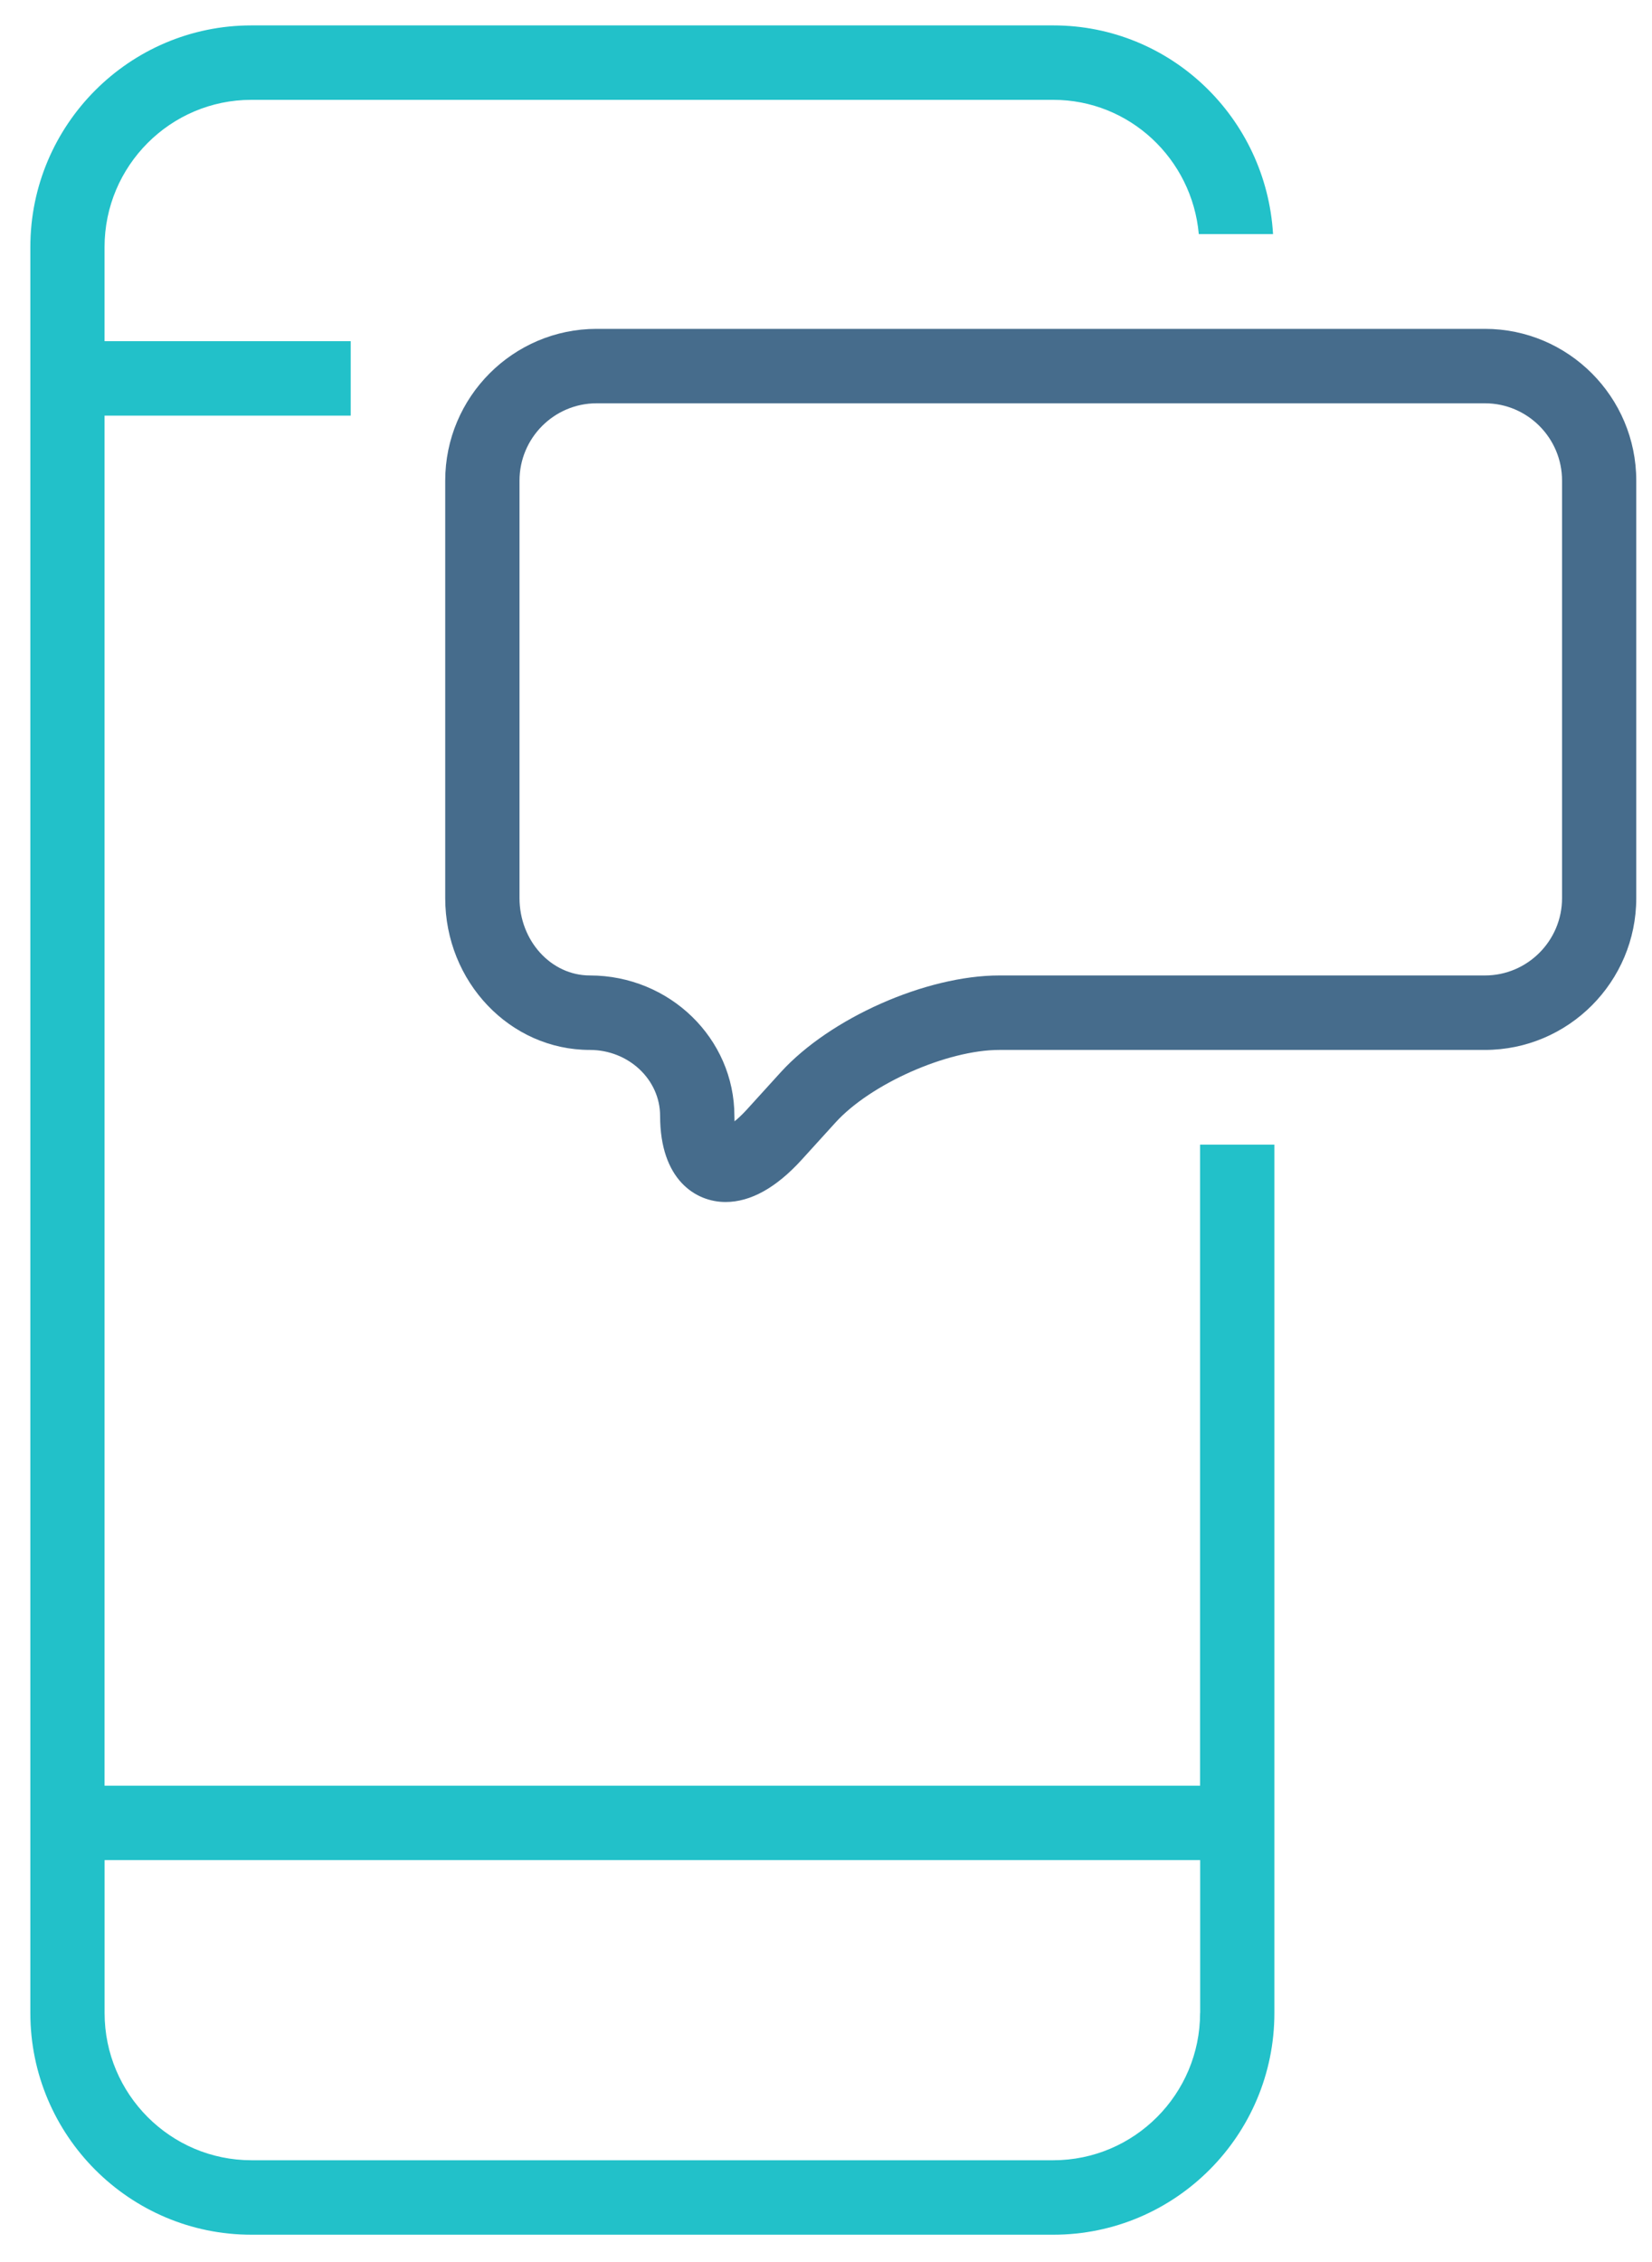
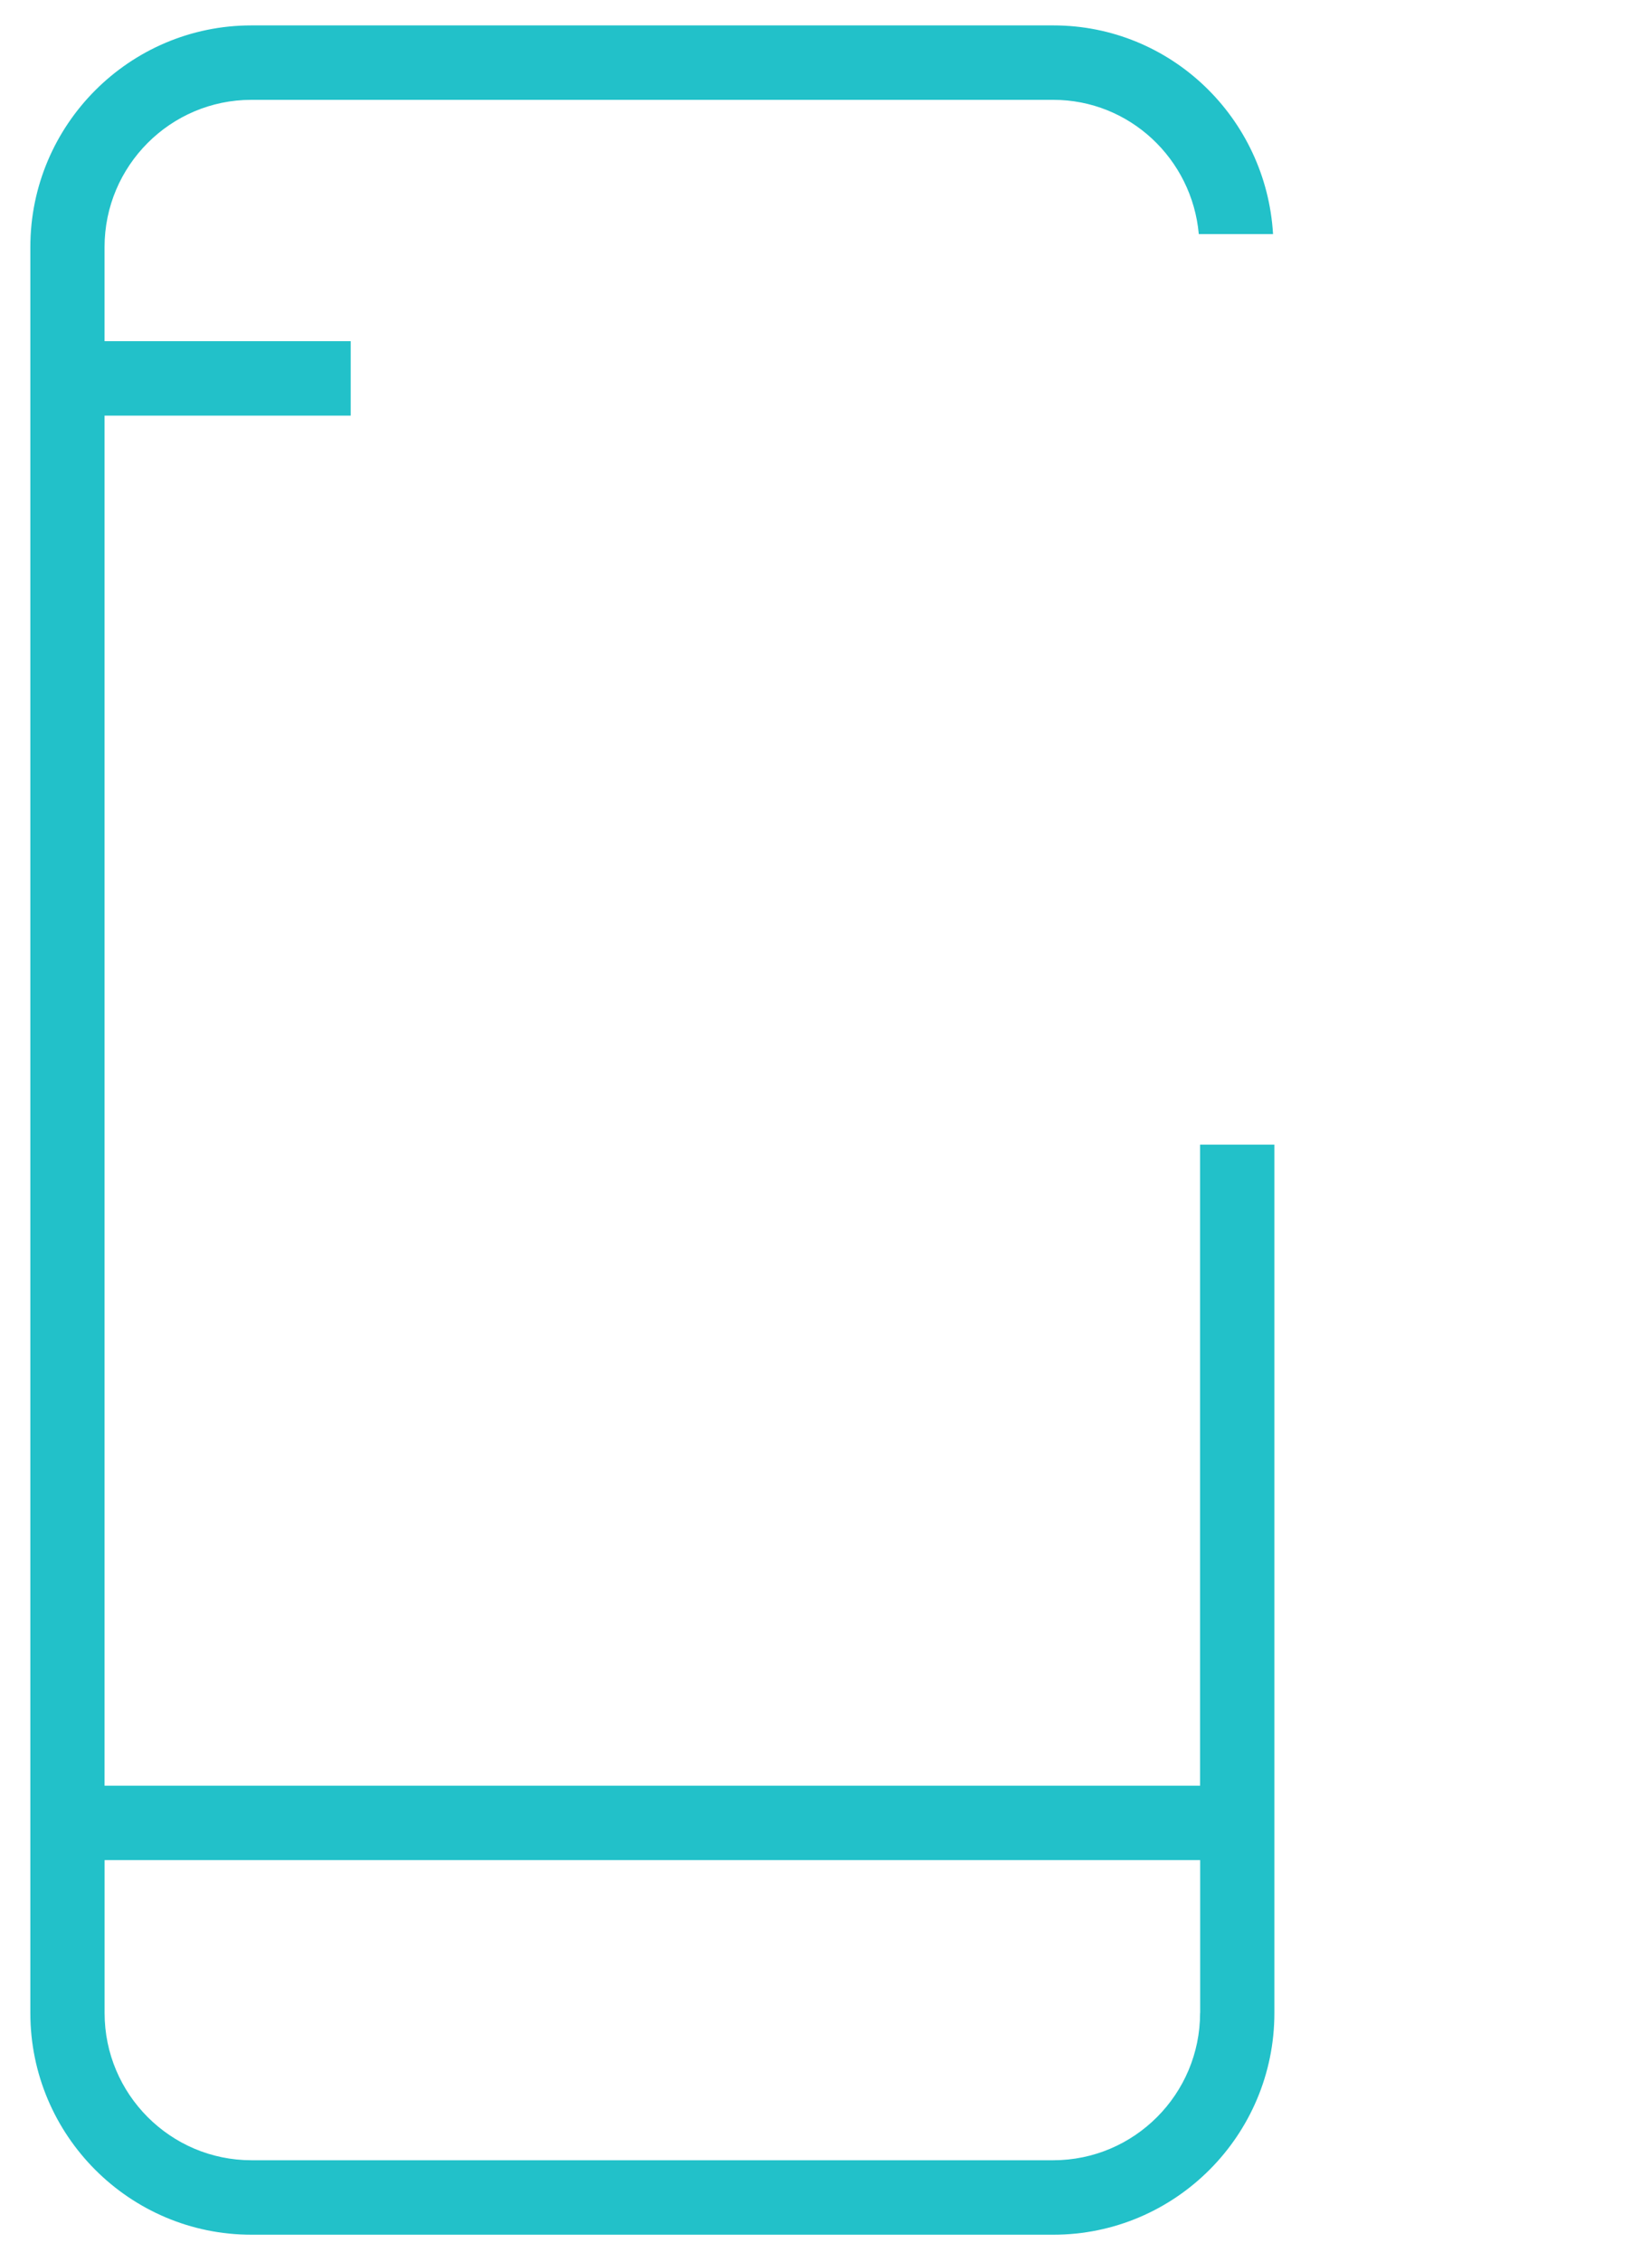
<svg xmlns="http://www.w3.org/2000/svg" width="38" height="52" viewBox="0 0 38 52" fill="none">
  <path d="M27.605 26.313V41.05H2.405V9.555H8.067V7.843H2.405V5.679C2.405 3.814 3.92 2.295 5.782 2.295H24.228C25.986 2.295 27.421 3.656 27.575 5.381H29.283C29.126 2.711 26.931 0.584 24.229 0.584H5.783C2.979 0.584 0.698 2.87 0.698 5.679V46.276C0.698 49.087 2.979 51.372 5.783 51.372H24.229C27.033 51.372 29.314 49.087 29.314 46.276V26.313H27.605ZM27.605 46.276C27.605 48.142 26.09 49.66 24.229 49.66H5.783C3.922 49.66 2.406 48.142 2.406 46.276V42.761H27.607V46.276H27.605Z" fill="#22C1C9" />
-   <path d="M16.69 27.632C15.996 27.632 15.184 27.114 15.184 25.654C15.184 24.816 14.458 24.136 13.567 24.136C11.732 24.136 10.241 22.57 10.241 20.646V11.049C10.241 9.125 11.804 7.56 13.724 7.56H34.156C36.076 7.56 37.638 9.125 37.638 11.049V20.646C37.638 22.57 36.076 24.136 34.156 24.136H22.987C21.787 24.136 20.027 24.916 19.219 25.804L18.442 26.659C17.854 27.305 17.265 27.632 16.69 27.632ZM13.724 9.271C12.745 9.271 11.95 10.069 11.95 11.049V20.646C11.95 21.626 12.676 22.424 13.568 22.424C15.402 22.424 16.893 23.873 16.893 25.655C16.893 25.7 16.894 25.741 16.896 25.777C16.975 25.714 17.07 25.626 17.178 25.508L17.957 24.651C19.093 23.402 21.303 22.424 22.988 22.424H34.157C35.135 22.424 35.931 21.626 35.931 20.646V11.049C35.931 10.069 35.135 9.271 34.157 9.271H13.724Z" fill="#466C8C" />
</svg>